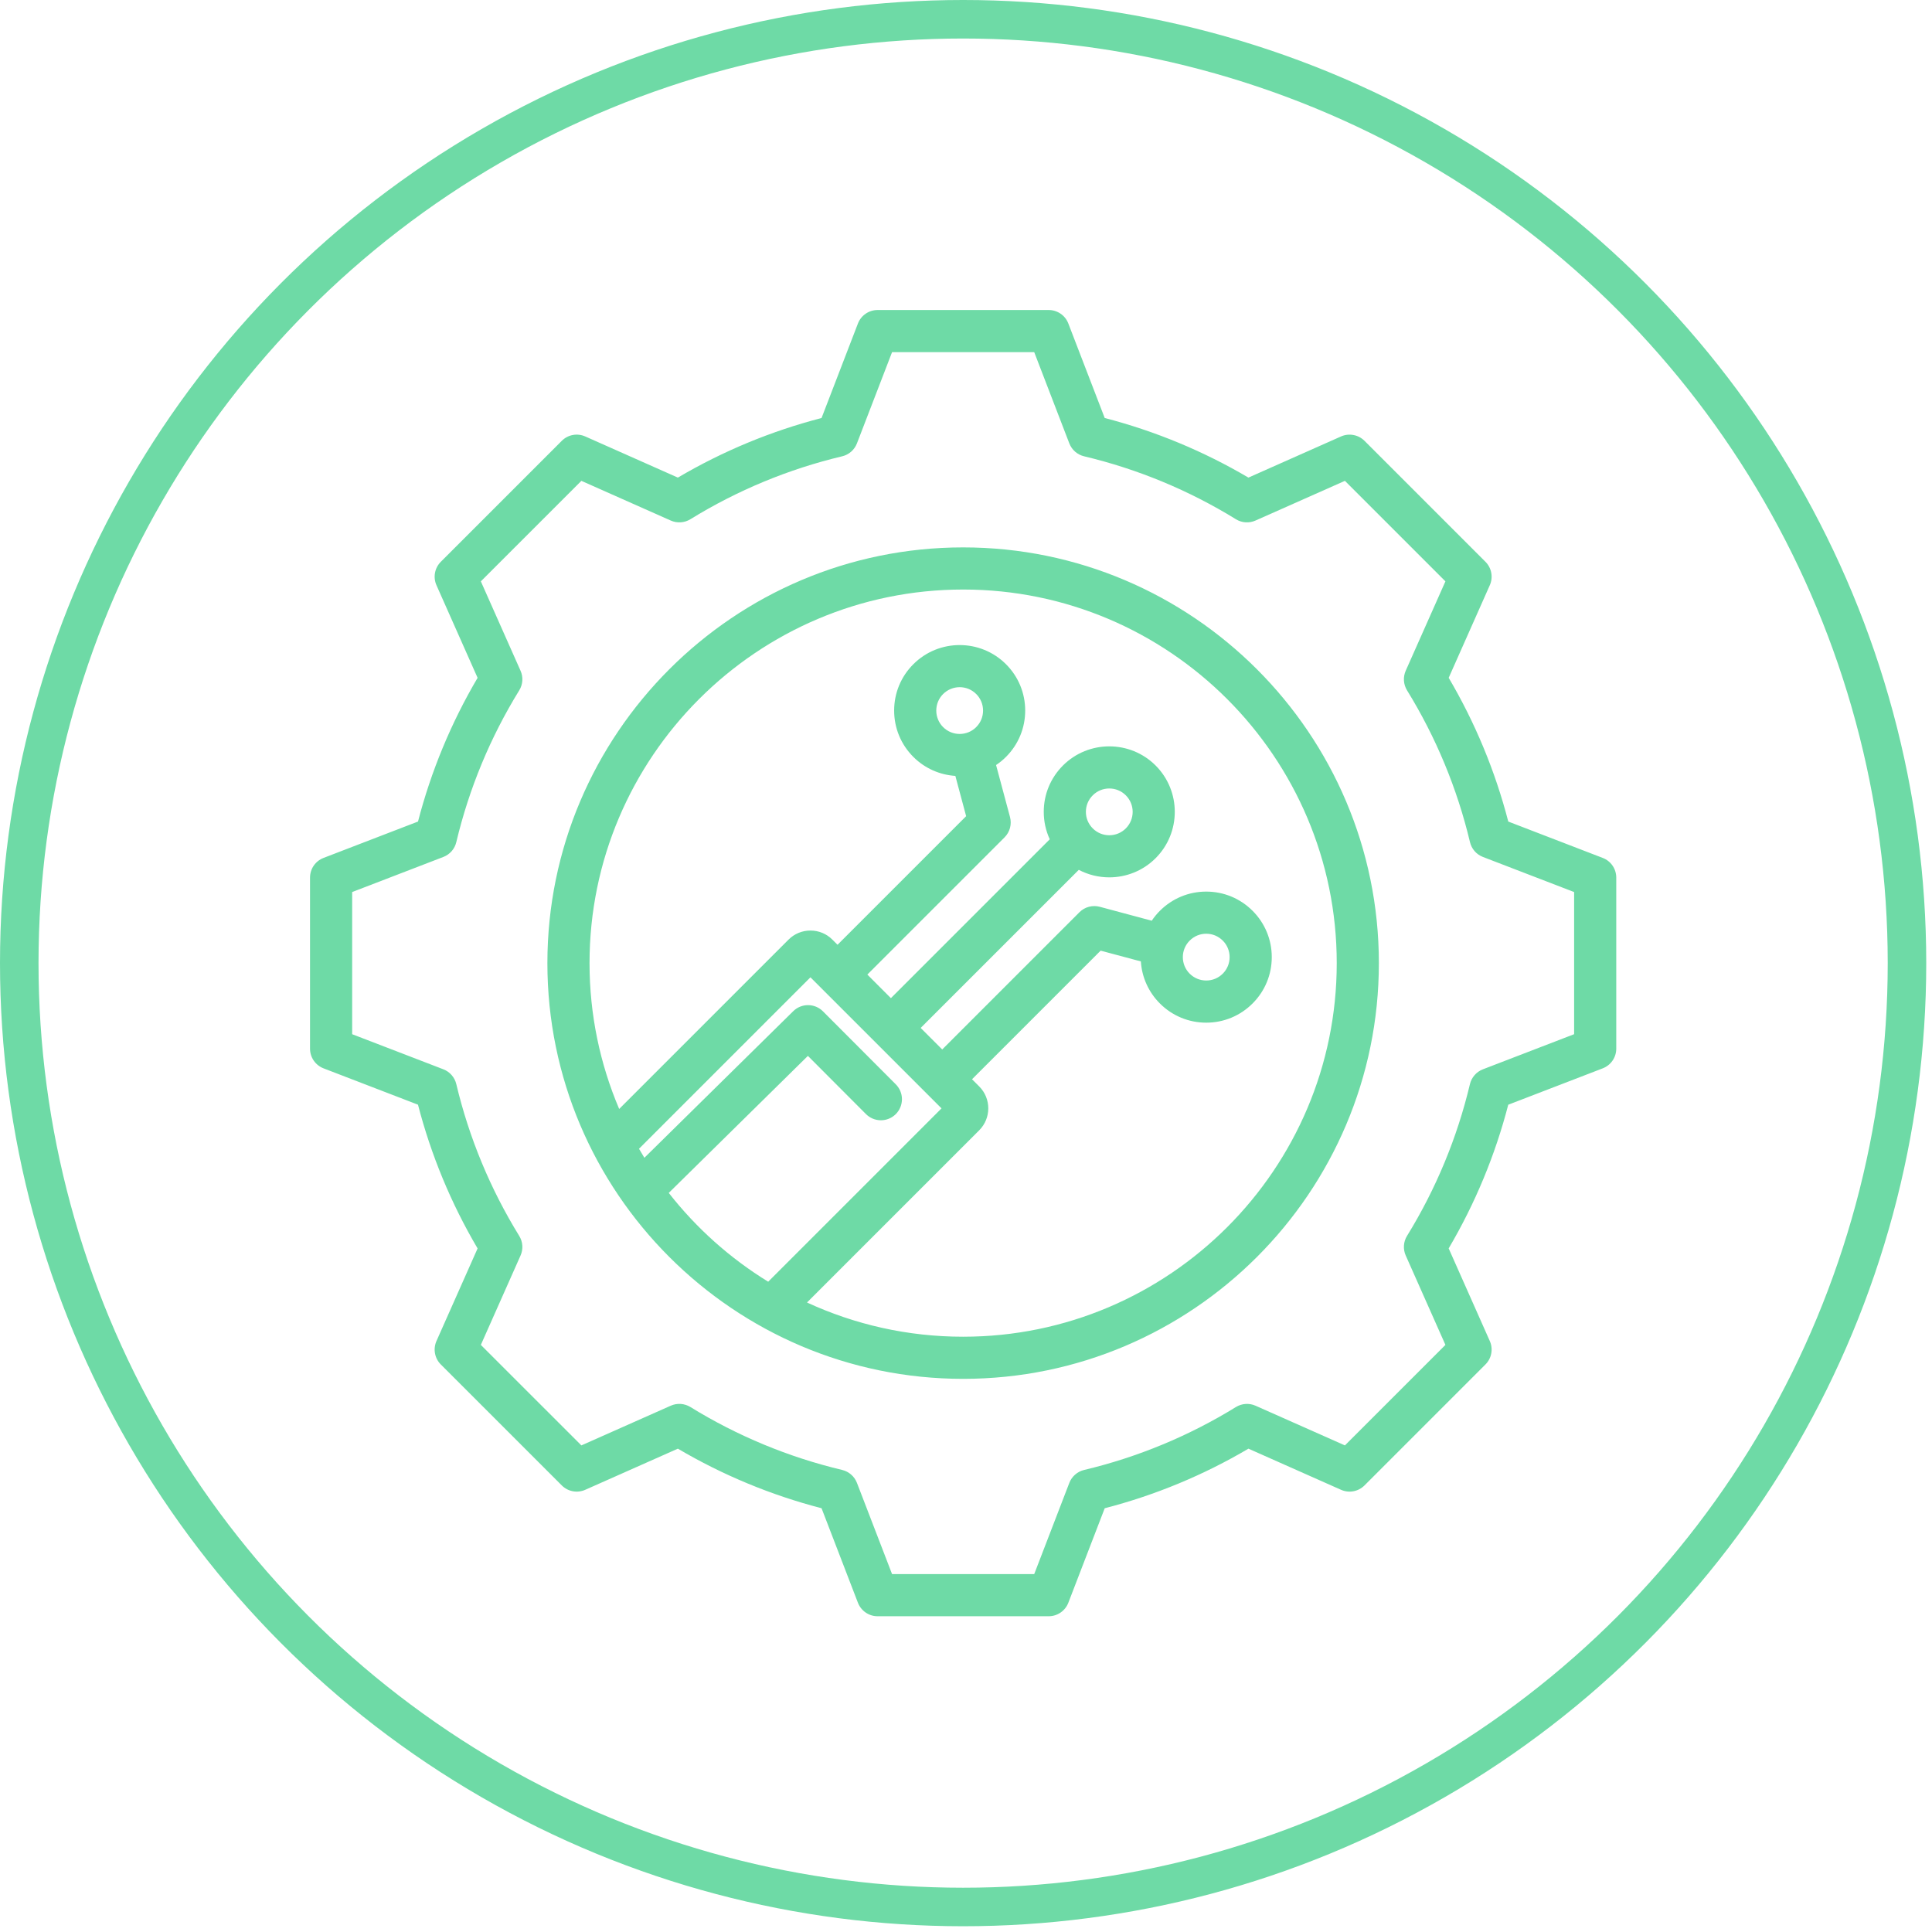
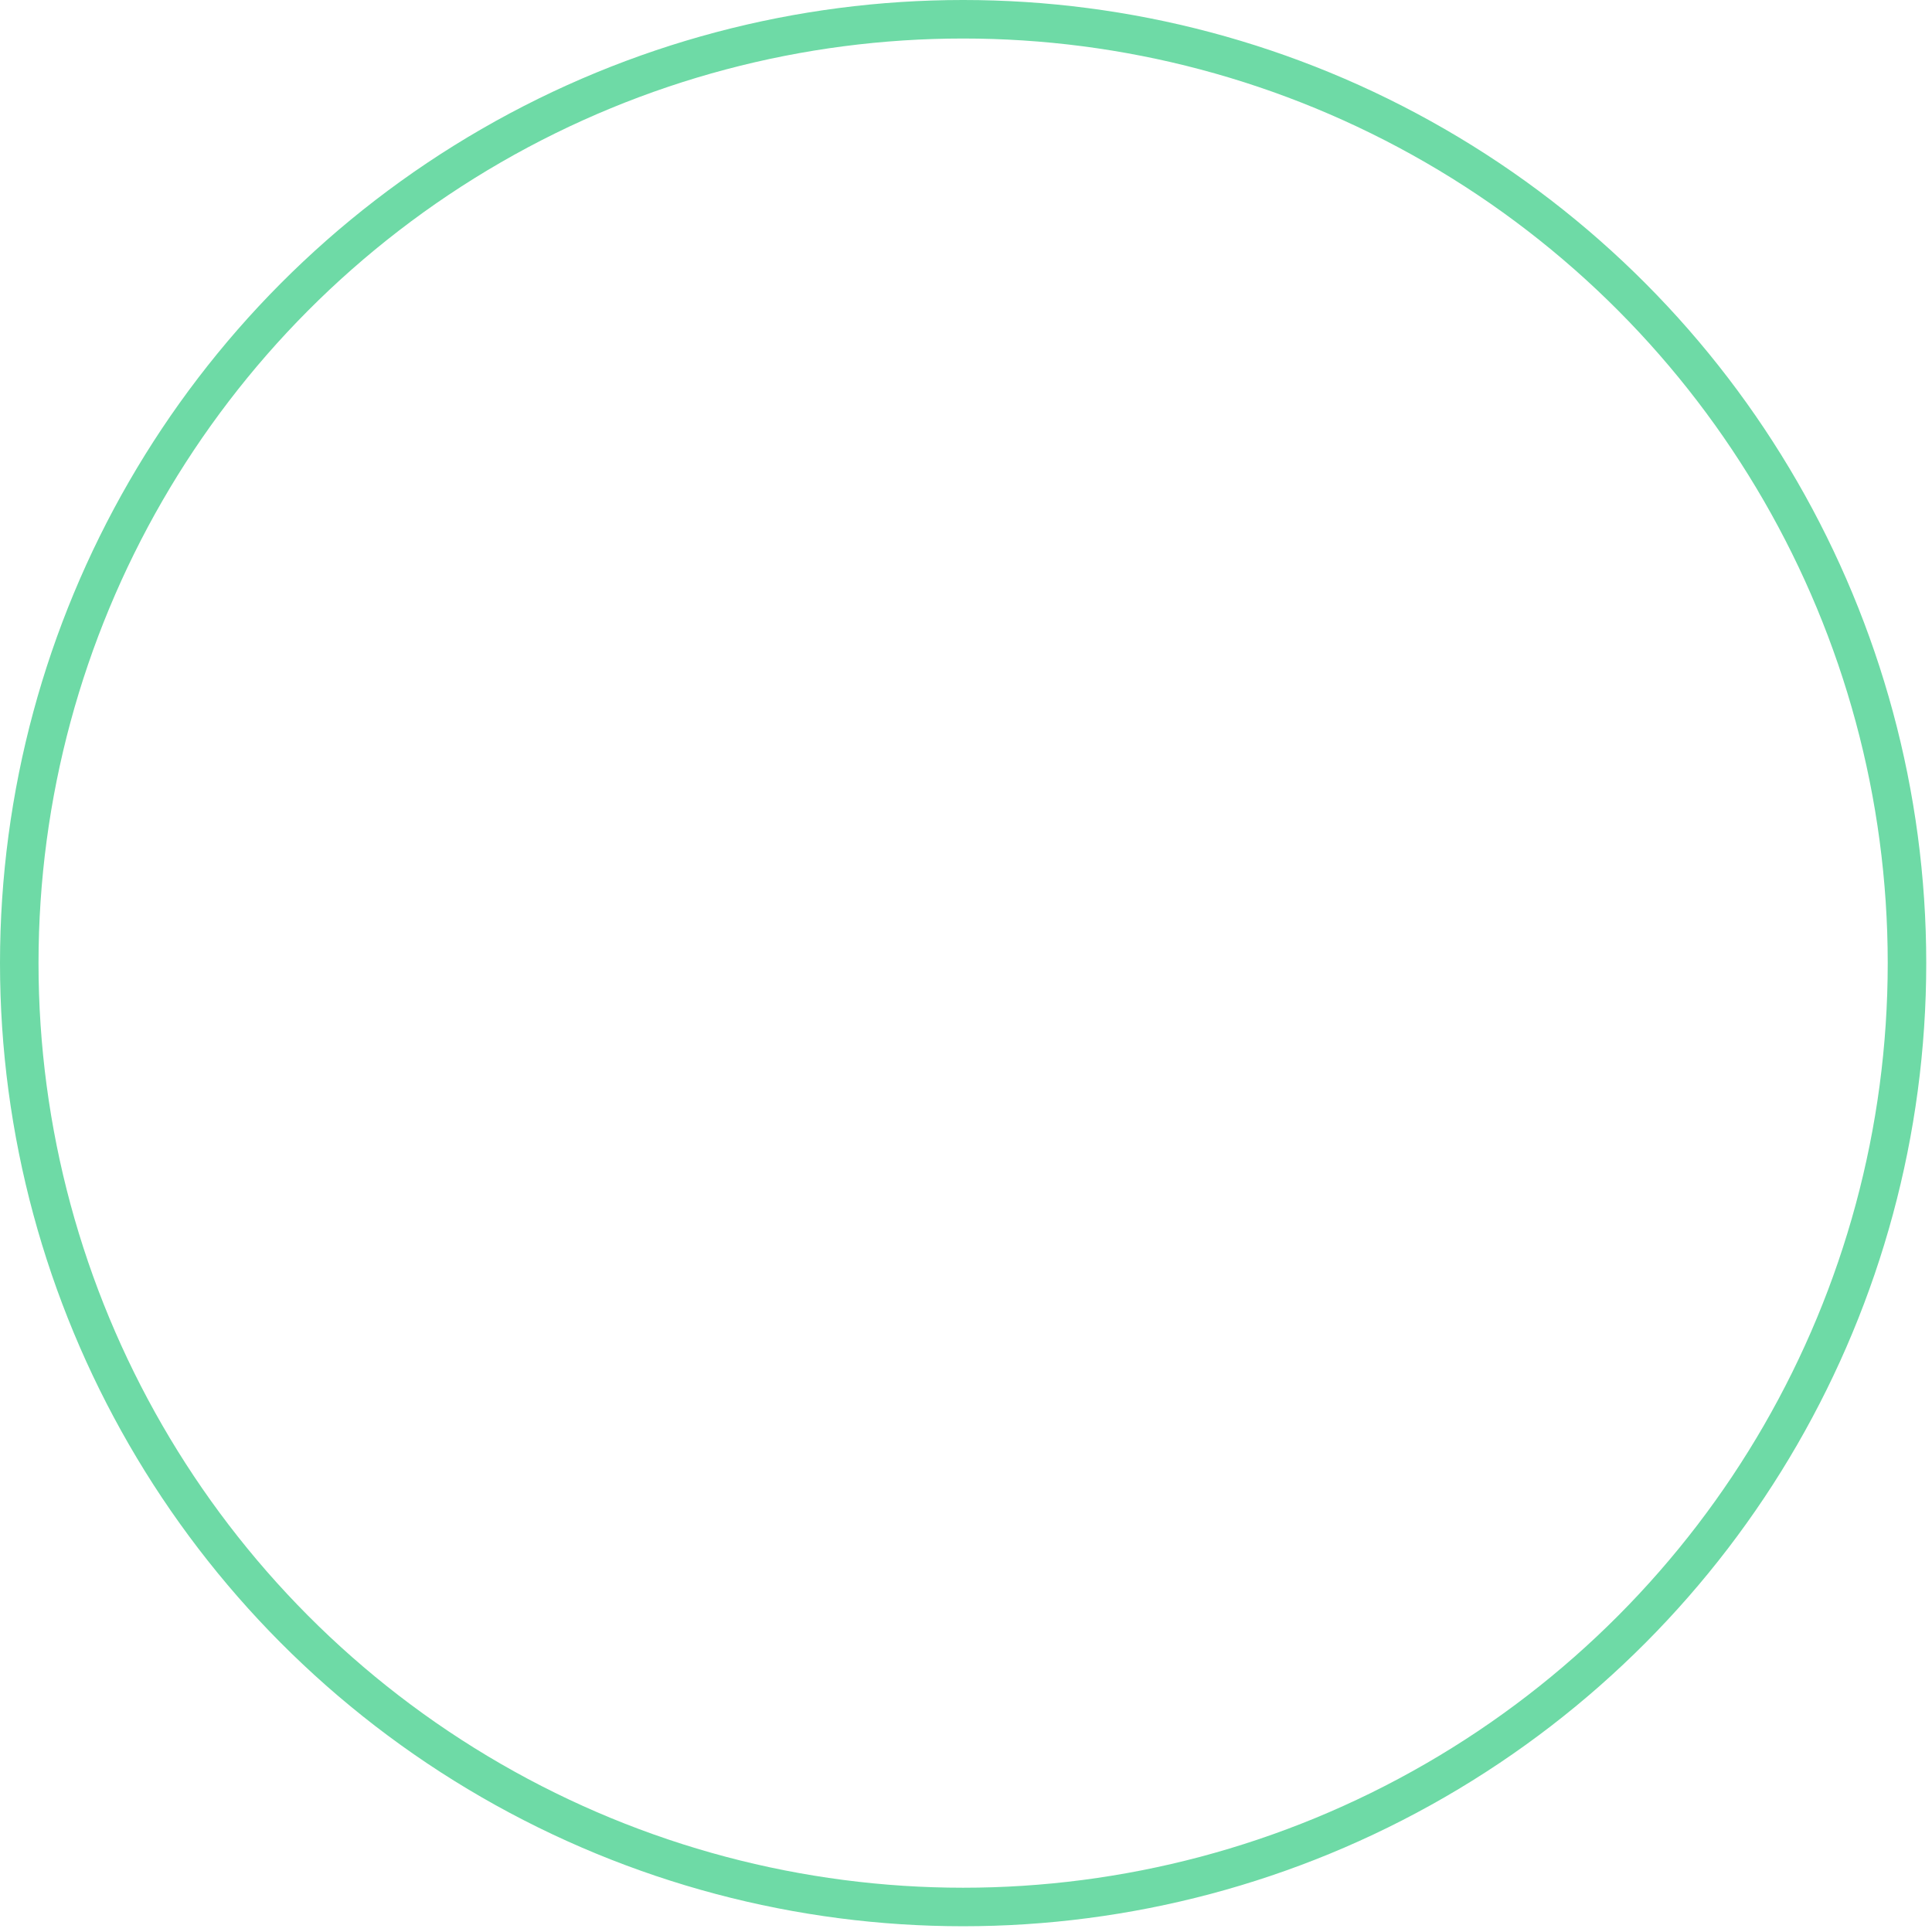
<svg xmlns="http://www.w3.org/2000/svg" width="94" height="94" viewBox="0 0 94 94" fill="none">
  <circle cx="46.86" cy="46.86" r="45.923" stroke="#6EDAA6" stroke-width="1.874" />
-   <path d="M77.981 41.742L73.384 39.972C72.748 37.517 71.772 35.163 70.485 32.978L72.485 28.474C72.57 28.285 72.594 28.074 72.556 27.87C72.519 27.667 72.42 27.479 72.273 27.333L66.388 21.447C66.241 21.301 66.054 21.202 65.85 21.165C65.646 21.127 65.436 21.151 65.247 21.235L60.741 23.237C58.556 21.95 56.203 20.974 53.749 20.338L51.979 15.74C51.905 15.546 51.774 15.38 51.603 15.263C51.432 15.146 51.23 15.083 51.022 15.083H42.699C42.492 15.083 42.289 15.146 42.119 15.263C41.948 15.38 41.817 15.546 41.742 15.74L39.972 20.338C37.518 20.974 35.165 21.95 32.981 23.237L28.474 21.235C28.285 21.151 28.075 21.126 27.871 21.164C27.667 21.202 27.48 21.301 27.334 21.447L21.448 27.333C21.301 27.48 21.203 27.667 21.165 27.871C21.127 28.075 21.152 28.285 21.236 28.474L23.237 32.98C21.95 35.164 20.974 37.518 20.338 39.972L15.74 41.742C15.547 41.816 15.381 41.947 15.264 42.118C15.146 42.289 15.084 42.491 15.084 42.699V51.022C15.084 51.229 15.146 51.431 15.264 51.602C15.381 51.773 15.547 51.904 15.74 51.979L20.337 53.748C20.973 56.203 21.949 58.557 23.237 60.742L21.236 65.246C21.152 65.436 21.127 65.646 21.165 65.85C21.203 66.053 21.301 66.241 21.448 66.387L27.334 72.273C27.48 72.419 27.668 72.518 27.871 72.556C28.075 72.594 28.285 72.569 28.475 72.485L32.981 70.484C35.165 71.771 37.518 72.746 39.972 73.382L41.742 77.981C41.817 78.174 41.948 78.34 42.119 78.457C42.289 78.575 42.492 78.637 42.699 78.637H51.022C51.23 78.637 51.432 78.575 51.603 78.457C51.773 78.34 51.905 78.174 51.979 77.981L53.749 73.383C56.203 72.748 58.558 71.772 60.742 70.484L65.247 72.485C65.436 72.569 65.646 72.594 65.85 72.556C66.054 72.518 66.241 72.419 66.388 72.273L72.273 66.387C72.42 66.241 72.519 66.053 72.556 65.85C72.594 65.646 72.57 65.436 72.485 65.246L70.484 60.74C71.771 58.556 72.747 56.203 73.383 53.749L77.981 51.979C78.174 51.904 78.341 51.773 78.458 51.602C78.575 51.431 78.638 51.229 78.638 51.022V42.699C78.638 42.491 78.575 42.289 78.458 42.118C78.341 41.947 78.174 41.816 77.981 41.742ZM76.588 50.318L72.148 52.027C71.993 52.087 71.855 52.183 71.745 52.309C71.635 52.434 71.558 52.584 71.519 52.746C70.898 55.355 69.865 57.848 68.458 60.131C68.37 60.273 68.319 60.434 68.308 60.6C68.297 60.766 68.326 60.932 68.394 61.084L70.326 65.435L65.436 70.325L61.087 68.394C60.934 68.326 60.768 68.297 60.602 68.308C60.436 68.319 60.275 68.371 60.133 68.458C57.85 69.865 55.356 70.899 52.746 71.52C52.584 71.558 52.434 71.636 52.309 71.746C52.184 71.855 52.087 71.993 52.027 72.149L50.319 76.587H43.403L41.694 72.148C41.634 71.993 41.537 71.854 41.412 71.745C41.287 71.635 41.137 71.558 40.975 71.519C38.366 70.898 35.873 69.864 33.59 68.457C33.448 68.37 33.287 68.319 33.121 68.307C32.955 68.296 32.788 68.326 32.636 68.393L28.286 70.325L23.395 65.435L25.327 61.086C25.395 60.934 25.424 60.768 25.413 60.602C25.402 60.435 25.35 60.274 25.263 60.133C23.855 57.849 22.821 55.355 22.201 52.746C22.162 52.584 22.085 52.434 21.975 52.308C21.866 52.183 21.727 52.086 21.572 52.026L17.134 50.318V43.402L21.572 41.694C21.728 41.634 21.866 41.537 21.976 41.412C22.085 41.286 22.163 41.136 22.201 40.974C22.822 38.365 23.856 35.872 25.263 33.589C25.351 33.447 25.402 33.286 25.413 33.12C25.424 32.954 25.395 32.787 25.327 32.635L23.395 28.285L28.286 23.395L32.636 25.327C32.788 25.395 32.955 25.424 33.121 25.413C33.287 25.402 33.448 25.35 33.59 25.263C35.873 23.856 38.366 22.822 40.975 22.201C41.137 22.163 41.287 22.085 41.412 21.976C41.537 21.866 41.634 21.728 41.694 21.572L43.403 17.133H50.319L52.027 21.573C52.087 21.728 52.184 21.866 52.309 21.976C52.434 22.085 52.585 22.163 52.747 22.201C55.356 22.822 57.849 23.856 60.132 25.263C60.273 25.35 60.434 25.402 60.6 25.413C60.767 25.424 60.933 25.395 61.085 25.327L65.436 23.395L70.326 28.285L68.394 32.634C68.327 32.786 68.297 32.953 68.308 33.119C68.32 33.285 68.371 33.446 68.458 33.588C69.866 35.871 70.9 38.365 71.521 40.974C71.559 41.136 71.637 41.286 71.746 41.412C71.856 41.537 71.994 41.634 72.15 41.694L76.588 43.402V50.318ZM46.861 26.633C35.707 26.633 26.633 35.707 26.633 46.86C26.633 58.014 35.707 67.087 46.861 67.087C58.014 67.087 67.088 58.014 67.088 46.86C67.088 35.707 58.014 26.633 46.861 26.633ZM32.538 58.04L39.308 51.373L42.125 54.197C42.22 54.294 42.333 54.371 42.457 54.424C42.582 54.477 42.716 54.505 42.852 54.506C42.987 54.507 43.122 54.481 43.247 54.43C43.373 54.378 43.487 54.303 43.583 54.207C43.679 54.111 43.755 53.997 43.806 53.872C43.858 53.746 43.884 53.612 43.884 53.477C43.883 53.341 43.856 53.207 43.803 53.082C43.75 52.957 43.673 52.844 43.576 52.749L40.04 49.205C39.849 49.013 39.589 48.905 39.319 48.904C39.048 48.902 38.788 49.008 38.595 49.198L31.352 56.331C31.262 56.186 31.175 56.04 31.09 55.892L39.432 47.55L45.809 53.927L37.376 62.361C35.519 61.22 33.881 59.757 32.538 58.04ZM46.861 65.037C44.15 65.037 41.577 64.44 39.264 63.372L47.644 54.992C48.231 54.404 48.231 53.449 47.644 52.861L47.293 52.51L53.55 46.253L55.508 46.777C55.556 47.549 55.886 48.277 56.434 48.823C57.036 49.425 57.837 49.757 58.688 49.757C59.54 49.757 60.341 49.425 60.943 48.823C61.545 48.221 61.877 47.42 61.877 46.568C61.877 45.717 61.545 44.916 60.943 44.314C60.341 43.712 59.54 43.38 58.688 43.38C57.837 43.38 57.036 43.712 56.434 44.314C56.286 44.461 56.153 44.623 56.037 44.797L53.509 44.119C53.335 44.073 53.152 44.073 52.978 44.119C52.804 44.166 52.646 44.257 52.519 44.385L45.843 51.061L44.795 50.013L52.487 42.322C52.945 42.562 53.454 42.687 53.971 42.687C54.788 42.687 55.604 42.376 56.226 41.754C57.469 40.511 57.469 38.489 56.226 37.245C54.983 36.003 52.96 36.003 51.717 37.245C51.115 37.848 50.783 38.648 50.783 39.5C50.783 39.968 50.884 40.421 51.075 40.835L43.346 48.564L42.2 47.417L48.876 40.741C49.003 40.614 49.094 40.456 49.141 40.282C49.187 40.108 49.187 39.925 49.141 39.751L48.463 37.222C48.637 37.106 48.798 36.974 48.946 36.826C49.548 36.224 49.88 35.423 49.88 34.572C49.88 33.72 49.548 32.919 48.946 32.317C47.703 31.075 45.681 31.074 44.438 32.317C43.835 32.919 43.504 33.72 43.504 34.572C43.504 35.423 43.835 36.224 44.437 36.826C45.006 37.395 45.737 37.702 46.482 37.751L47.007 39.71L40.75 45.967L40.498 45.716C40.214 45.431 39.835 45.275 39.432 45.275C39.03 45.275 38.651 45.431 38.367 45.715L30.126 53.956C29.198 51.775 28.683 49.376 28.683 46.86C28.683 36.837 36.838 28.683 46.861 28.683C56.884 28.683 65.038 36.837 65.038 46.86C65.038 56.883 56.884 65.037 46.861 65.037ZM59.826 46.568C59.826 46.872 59.708 47.158 59.493 47.373C59.278 47.588 58.992 47.706 58.688 47.706C58.384 47.706 58.099 47.588 57.883 47.373C57.777 47.267 57.693 47.142 57.636 47.004C57.579 46.866 57.55 46.718 57.55 46.568C57.55 46.264 57.669 45.978 57.884 45.764C57.989 45.658 58.114 45.574 58.252 45.516C58.391 45.459 58.539 45.43 58.688 45.43C58.838 45.43 58.986 45.459 59.124 45.516C59.262 45.574 59.387 45.658 59.493 45.764C59.599 45.869 59.683 45.994 59.74 46.133C59.797 46.271 59.827 46.419 59.826 46.568ZM52.833 39.5C52.833 39.196 52.952 38.91 53.167 38.696C53.389 38.474 53.68 38.363 53.971 38.363C54.263 38.363 54.554 38.473 54.776 38.696C55.22 39.139 55.22 39.861 54.776 40.305C54.561 40.52 54.276 40.638 53.971 40.638C53.667 40.638 53.382 40.52 53.167 40.305C53.061 40.199 52.977 40.074 52.919 39.936C52.862 39.798 52.833 39.65 52.833 39.5ZM45.887 35.377C45.781 35.271 45.697 35.146 45.64 35.008C45.583 34.87 45.553 34.721 45.554 34.572C45.554 34.268 45.672 33.982 45.887 33.767C45.993 33.662 46.118 33.578 46.256 33.521C46.394 33.464 46.542 33.434 46.692 33.434C46.983 33.434 47.275 33.545 47.496 33.767H47.497C47.603 33.873 47.687 33.998 47.744 34.136C47.801 34.274 47.83 34.422 47.83 34.572C47.83 34.721 47.801 34.87 47.744 35.008C47.687 35.146 47.602 35.271 47.496 35.377C47.391 35.483 47.266 35.567 47.127 35.624C46.989 35.681 46.841 35.71 46.692 35.71C46.542 35.71 46.394 35.681 46.256 35.624C46.118 35.567 45.993 35.483 45.887 35.377Z" fill="#6EDAA6" />
</svg>